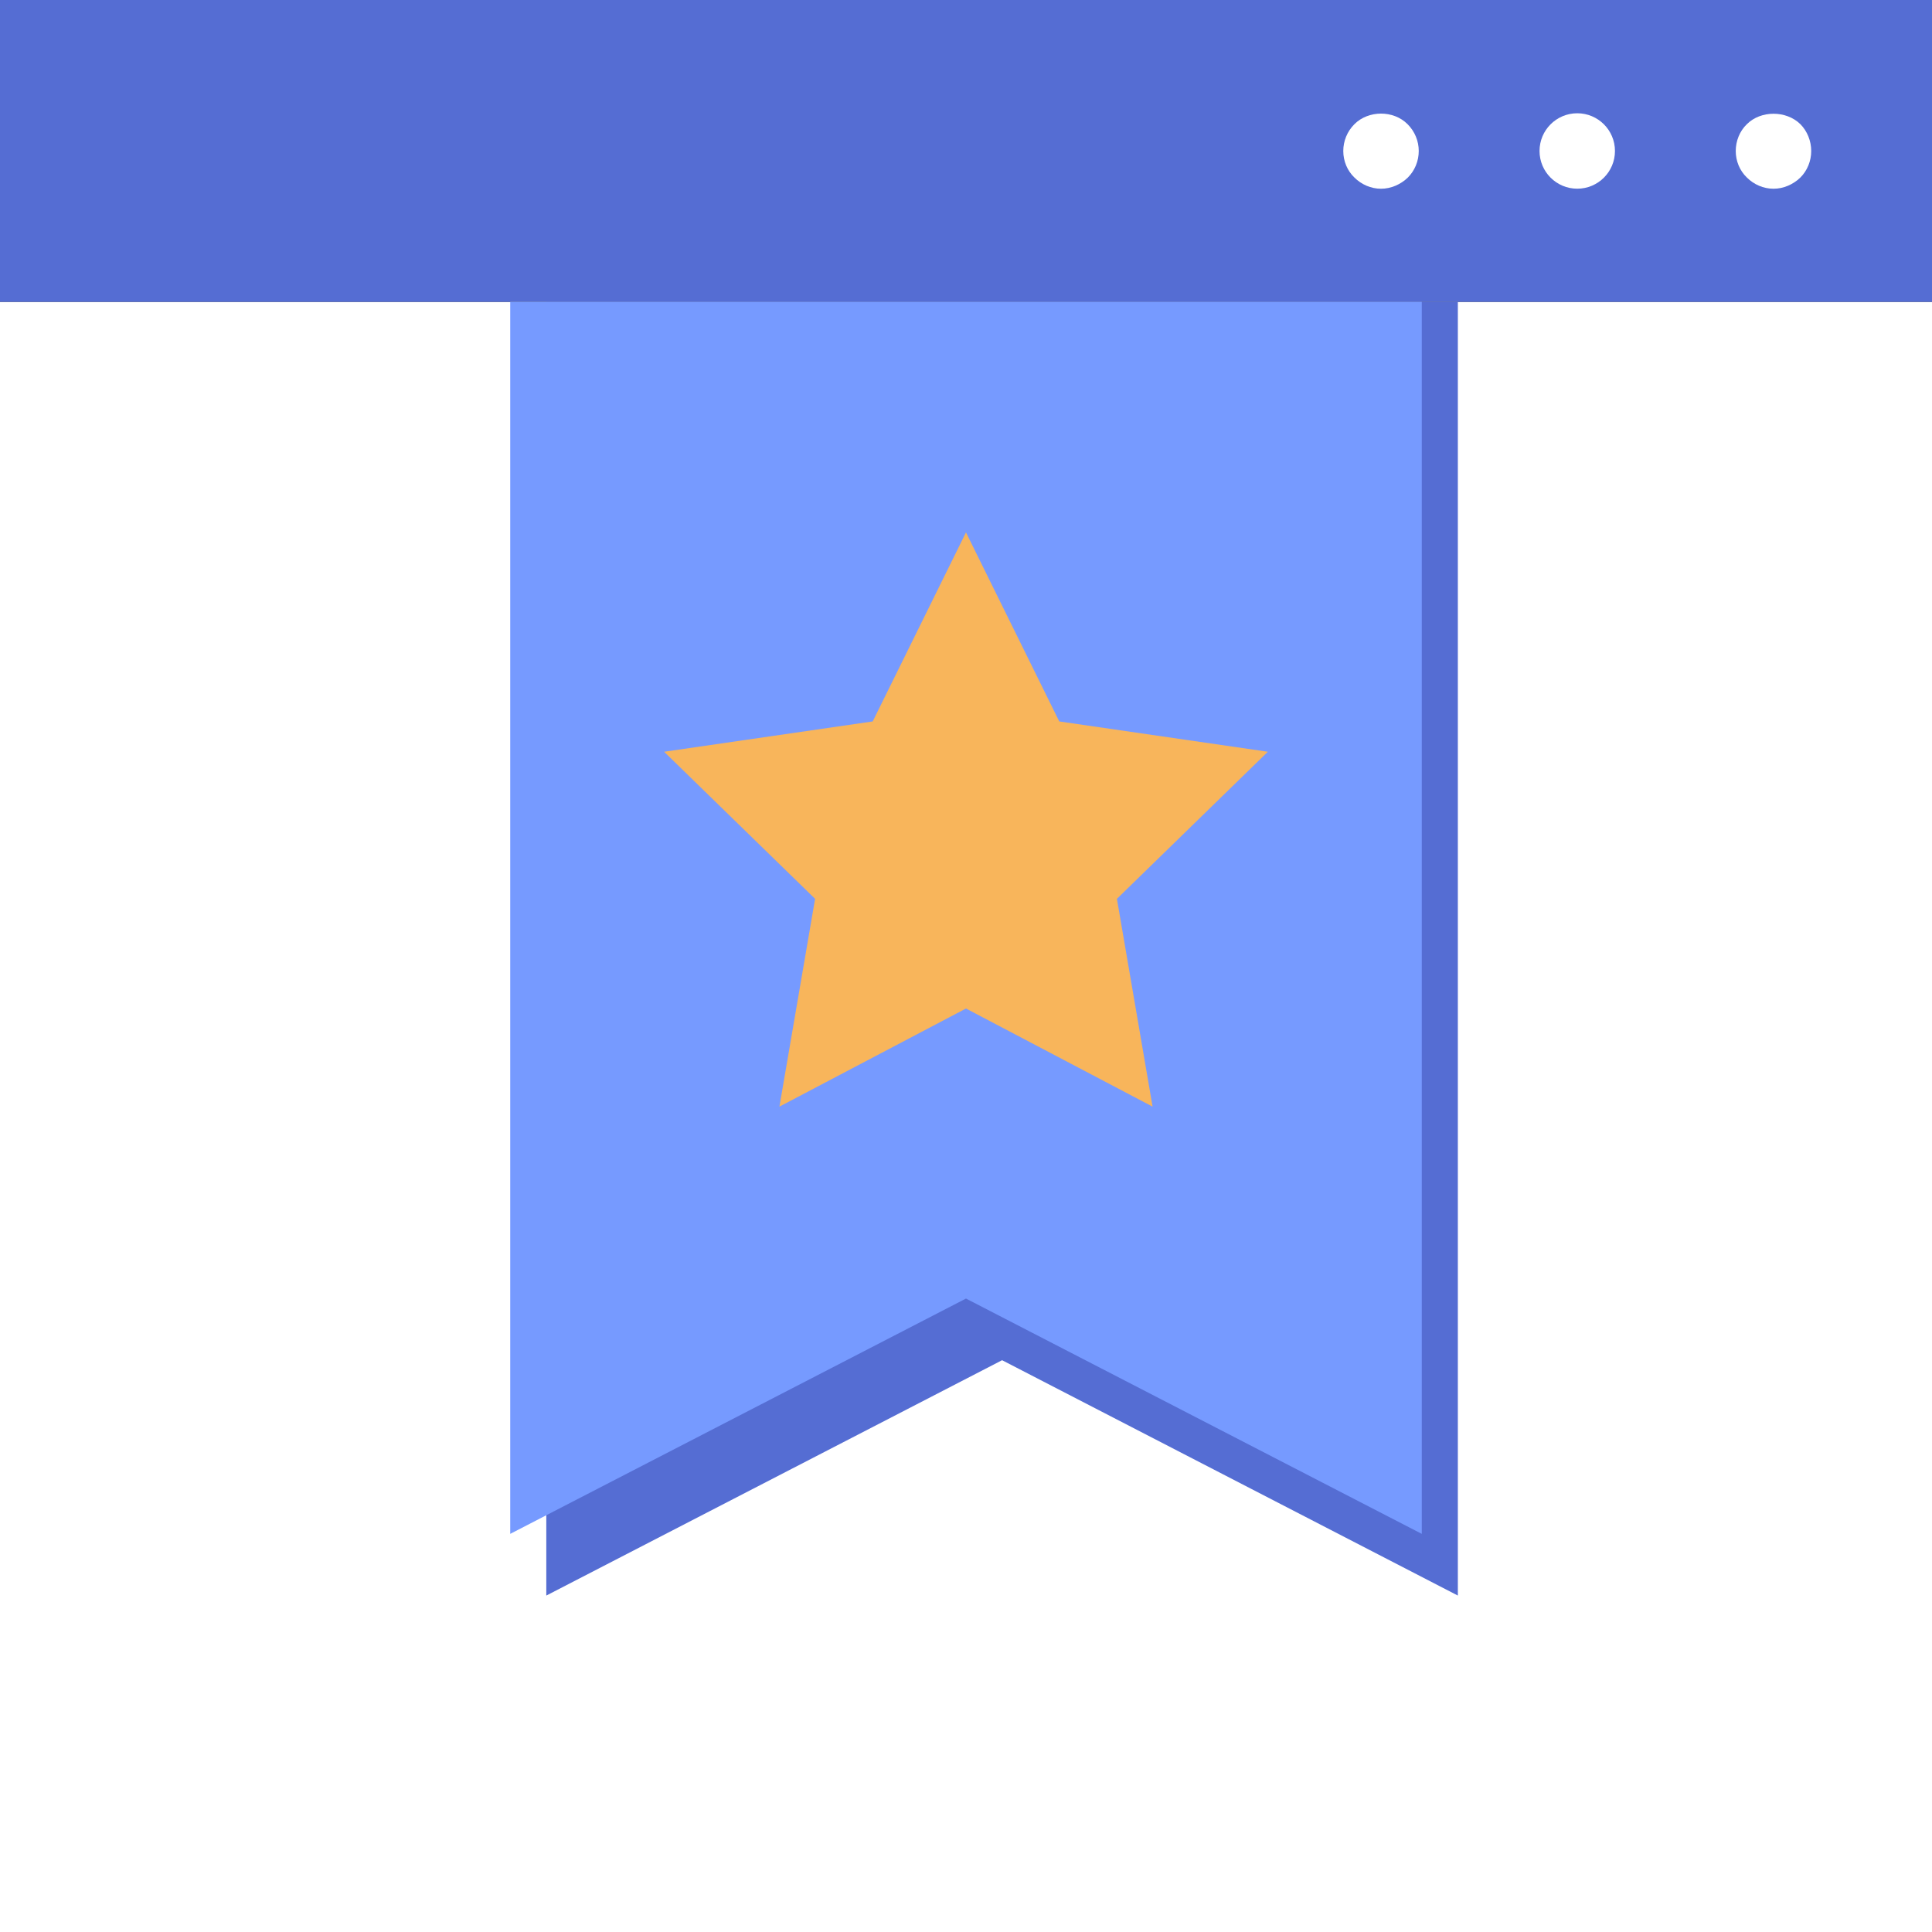
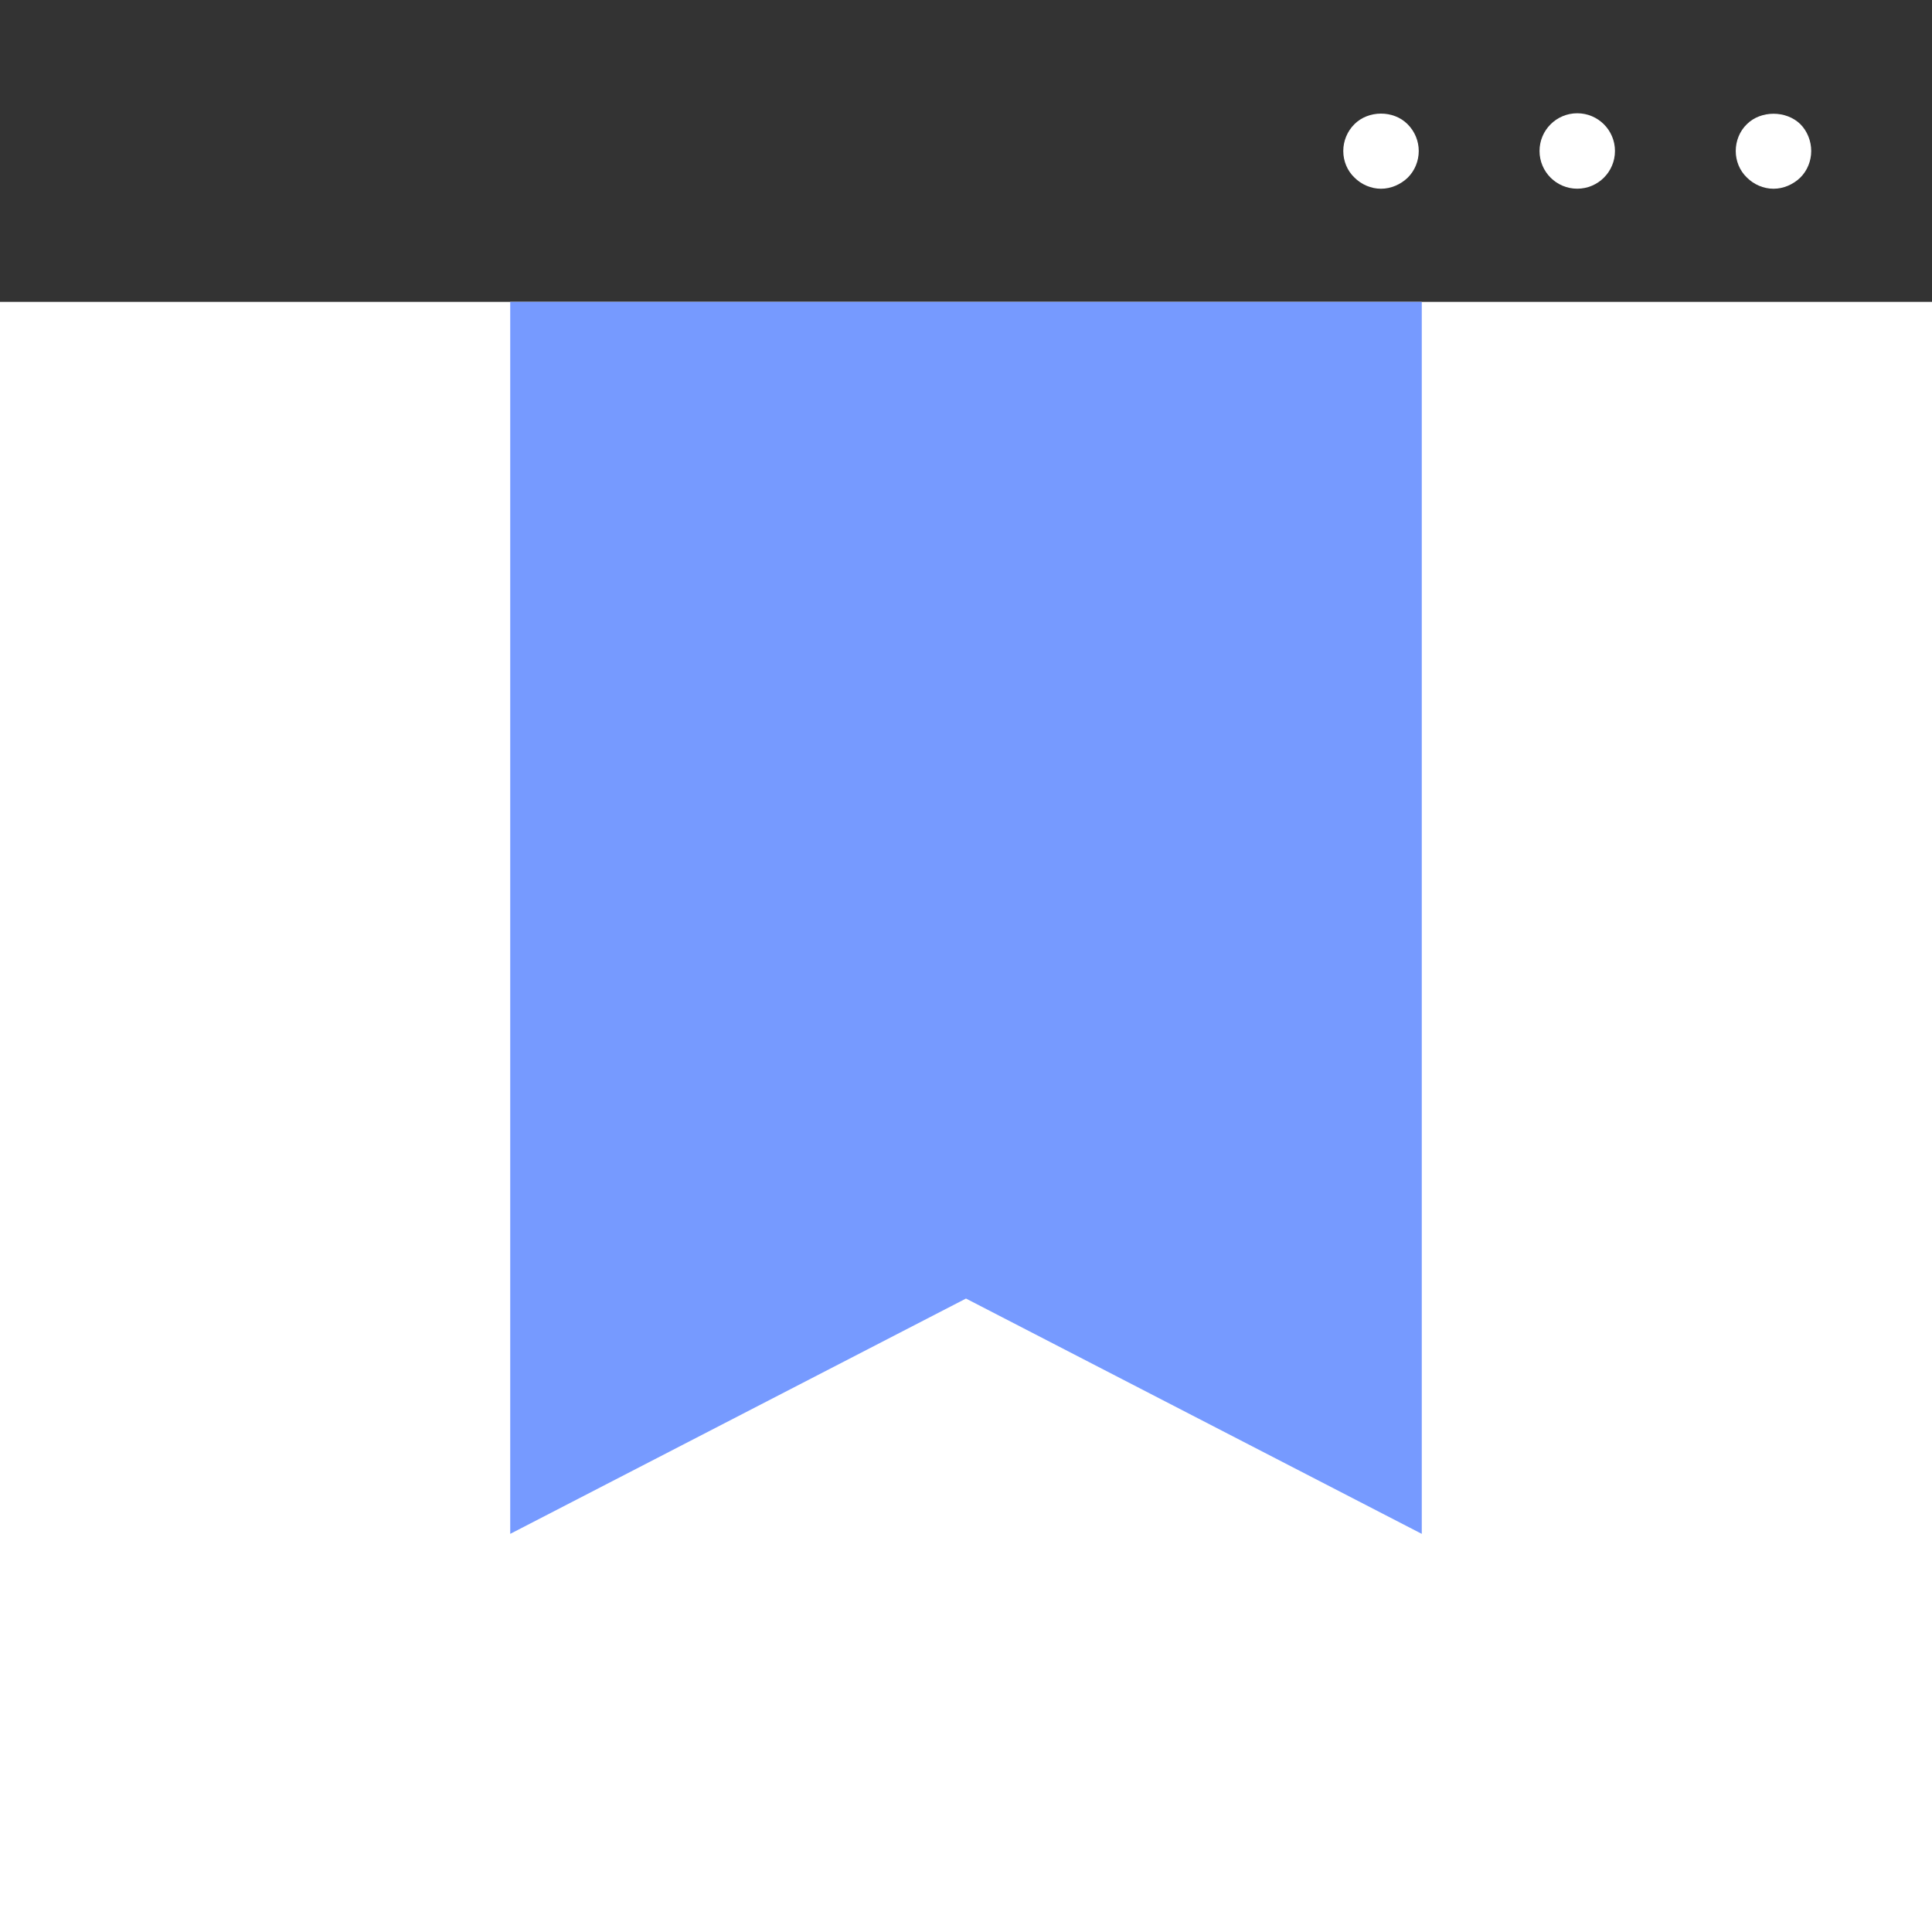
<svg xmlns="http://www.w3.org/2000/svg" version="1.1" id="layer_1" x="0px" y="0px" width="46.003px" height="46.003px" viewBox="0 0 46.003 46.003" enable-background="new 0 0 46.003 46.003" xml:space="preserve">
  <rect x="0" y="0" width="46.003" height="46.003" fill="#333333" stroke="none" />
  <g>
    <g>
      <rect y="7.188" fill="#FFFFFF" width="46.003" height="38.815" />
    </g>
    <g>
-       <rect fill="#556DD3" width="46.003" height="7.188" />
-     </g>
+       </g>
    <g>
      <g>
        <path fill="#FFFFFF" d="M42.868,2.956c-0.337-0.33-0.941-0.33-1.272,0c-0.173,0.165-0.266,0.403-0.266,0.639     c0,0.238,0.093,0.468,0.266,0.633c0.165,0.166,0.396,0.266,0.633,0.266c0.237,0,0.467-0.1,0.639-0.266     c0.166-0.165,0.259-0.395,0.259-0.633C43.127,3.358,43.033,3.121,42.868,2.956z" />
      </g>
      <g>
        <circle fill="#FFFFFF" cx="37.556" cy="3.595" r="0.898" />
      </g>
      <g>
        <path fill="#FFFFFF" d="M32.251,2.956c-0.173,0.172-0.266,0.403-0.266,0.639c0,0.238,0.093,0.468,0.266,0.633     c0.165,0.166,0.396,0.266,0.632,0.266s0.467-0.1,0.639-0.266c0.166-0.165,0.26-0.395,0.26-0.633c0-0.236-0.094-0.467-0.267-0.639     C33.178,2.618,32.582,2.625,32.251,2.956z" />
      </g>
    </g>
    <g>
-       <polygon fill="#556DD3" points="34.713,37.992 23.861,32.388 13.008,37.992 13.008,7.188 34.713,7.188   " />
-     </g>
+       </g>
    <g>
      <polygon fill="#769AFF" points="33.854,36.523 23.001,30.92 12.149,36.523 12.149,7.188 33.854,7.188   " />
    </g>
    <g>
-       <polygon fill="#F8B55B" points="23.001,12.677 25.222,17.178 30.189,17.9 26.595,21.402 27.444,26.35 23.001,24.014 18.559,26.35     19.408,21.402 15.813,17.9 20.78,17.178   " />
-     </g>
+       </g>
  </g>
</svg>